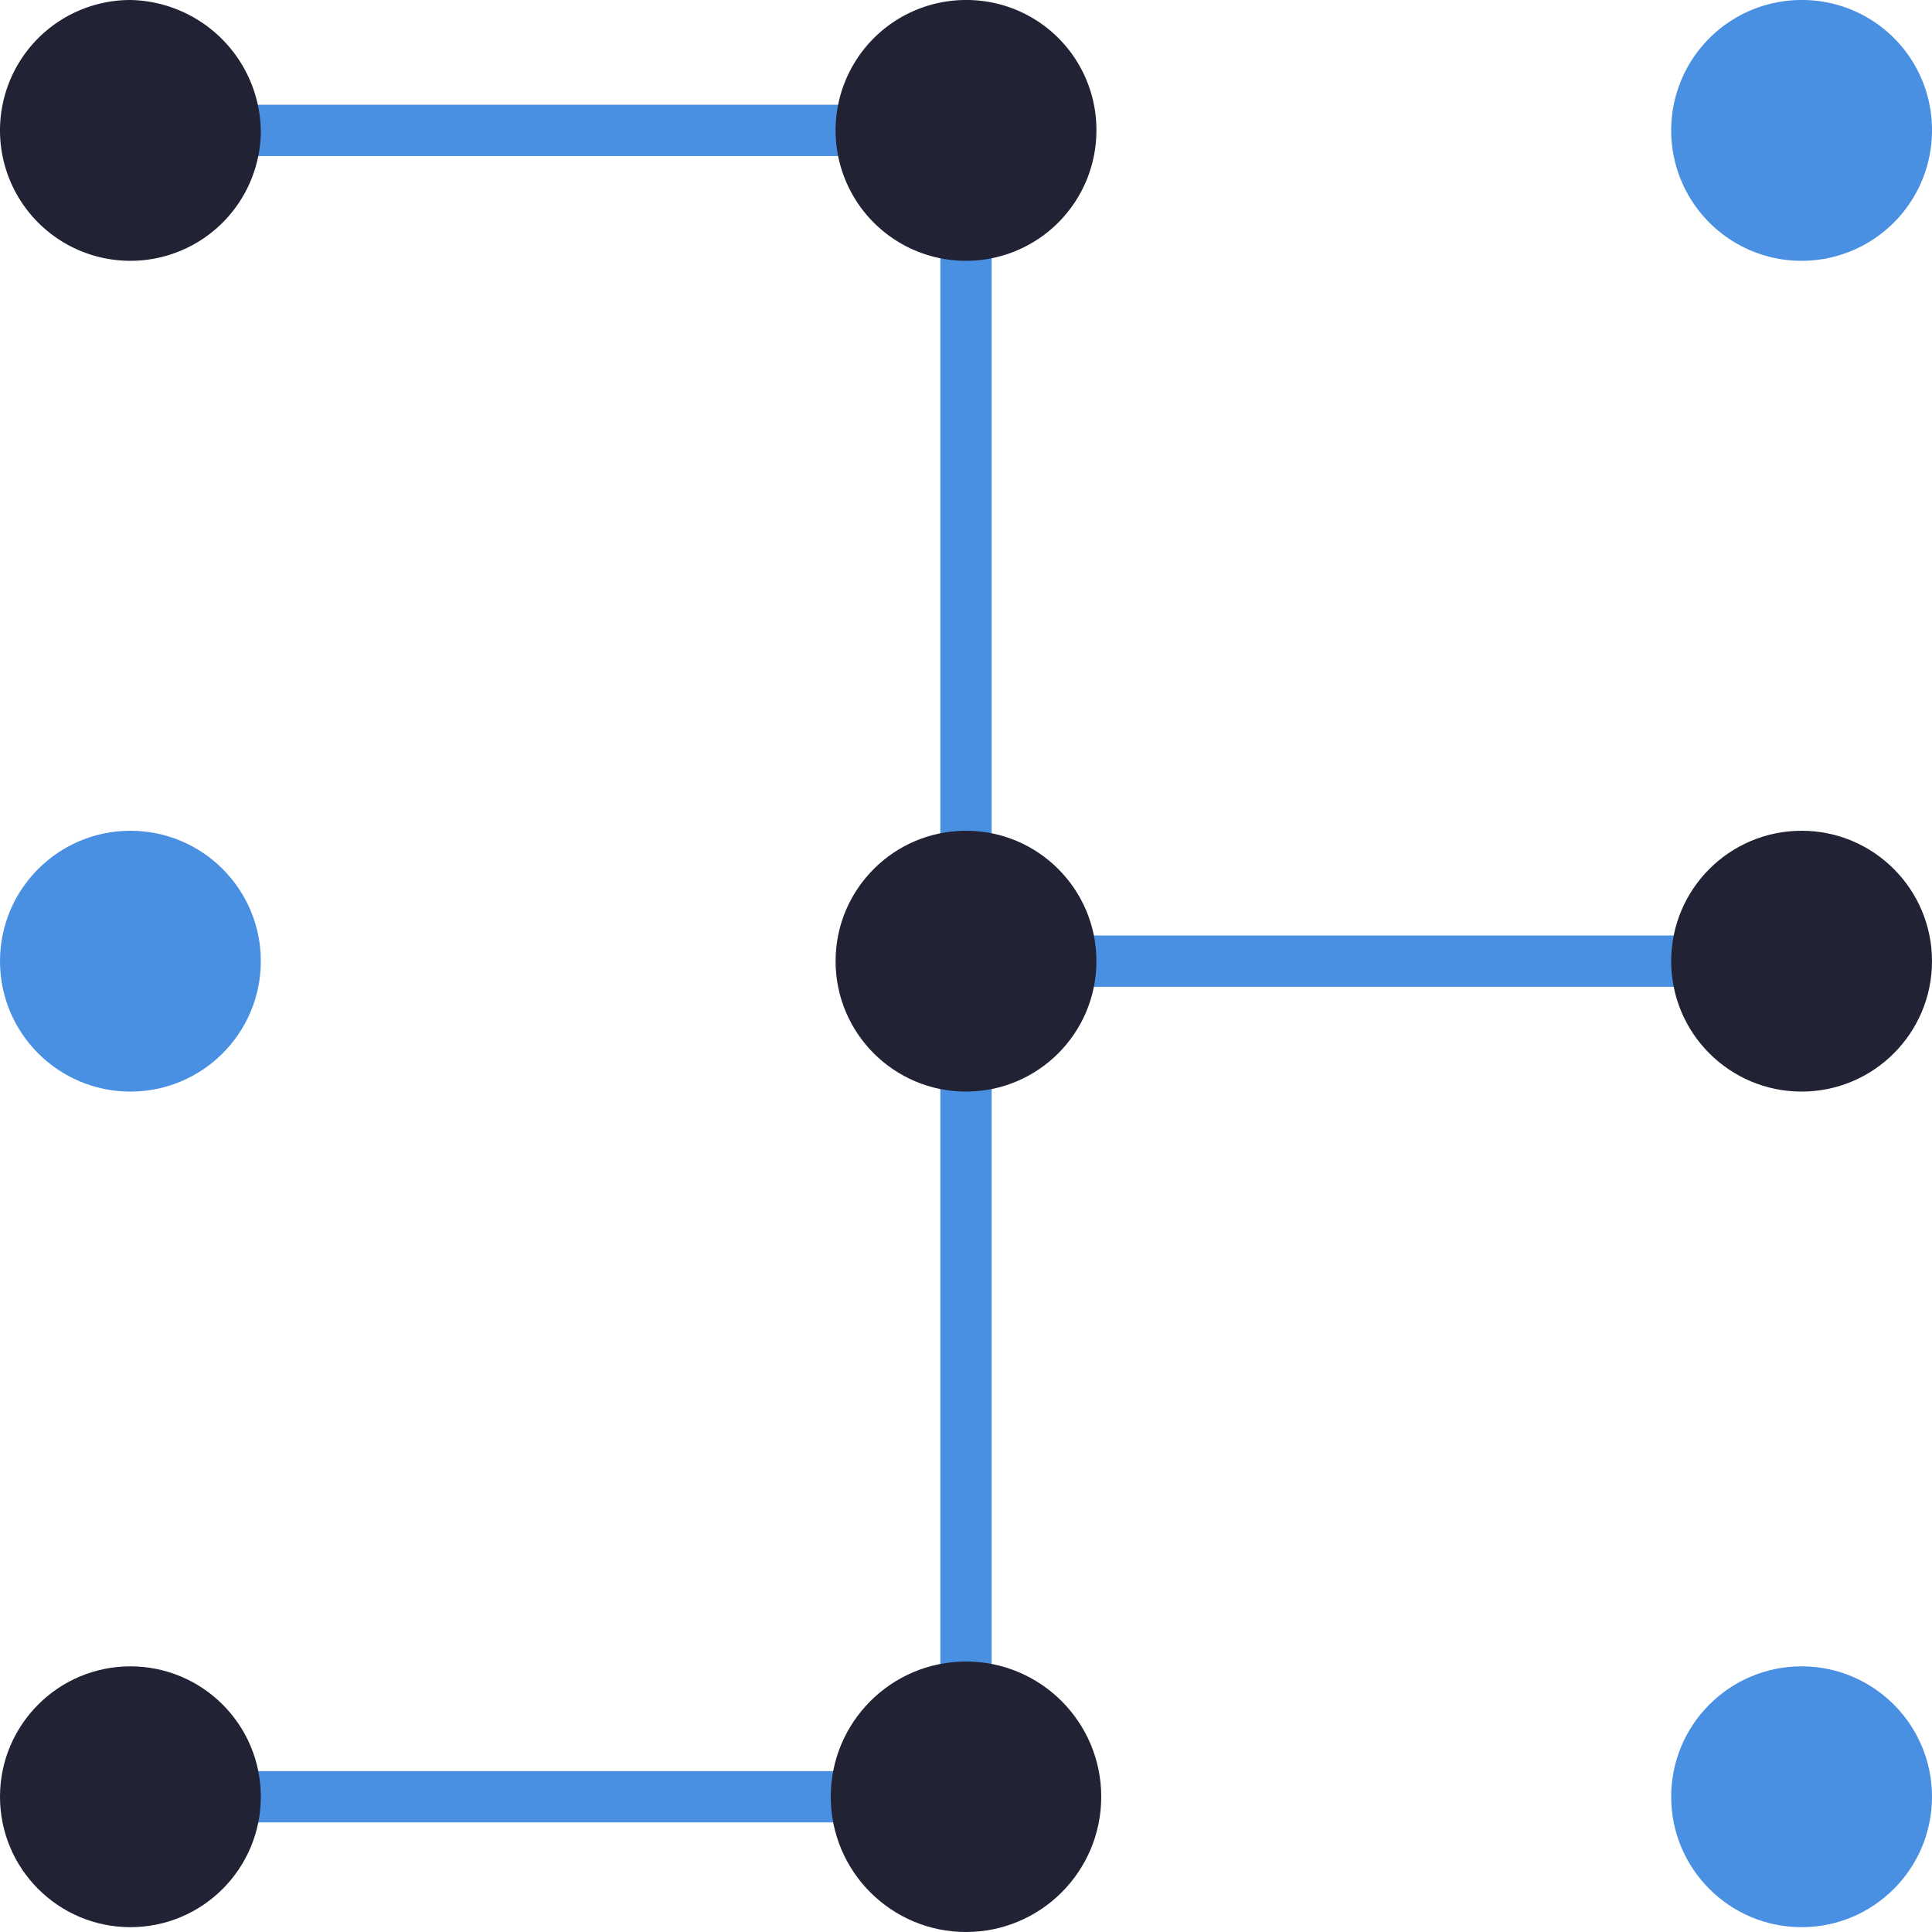
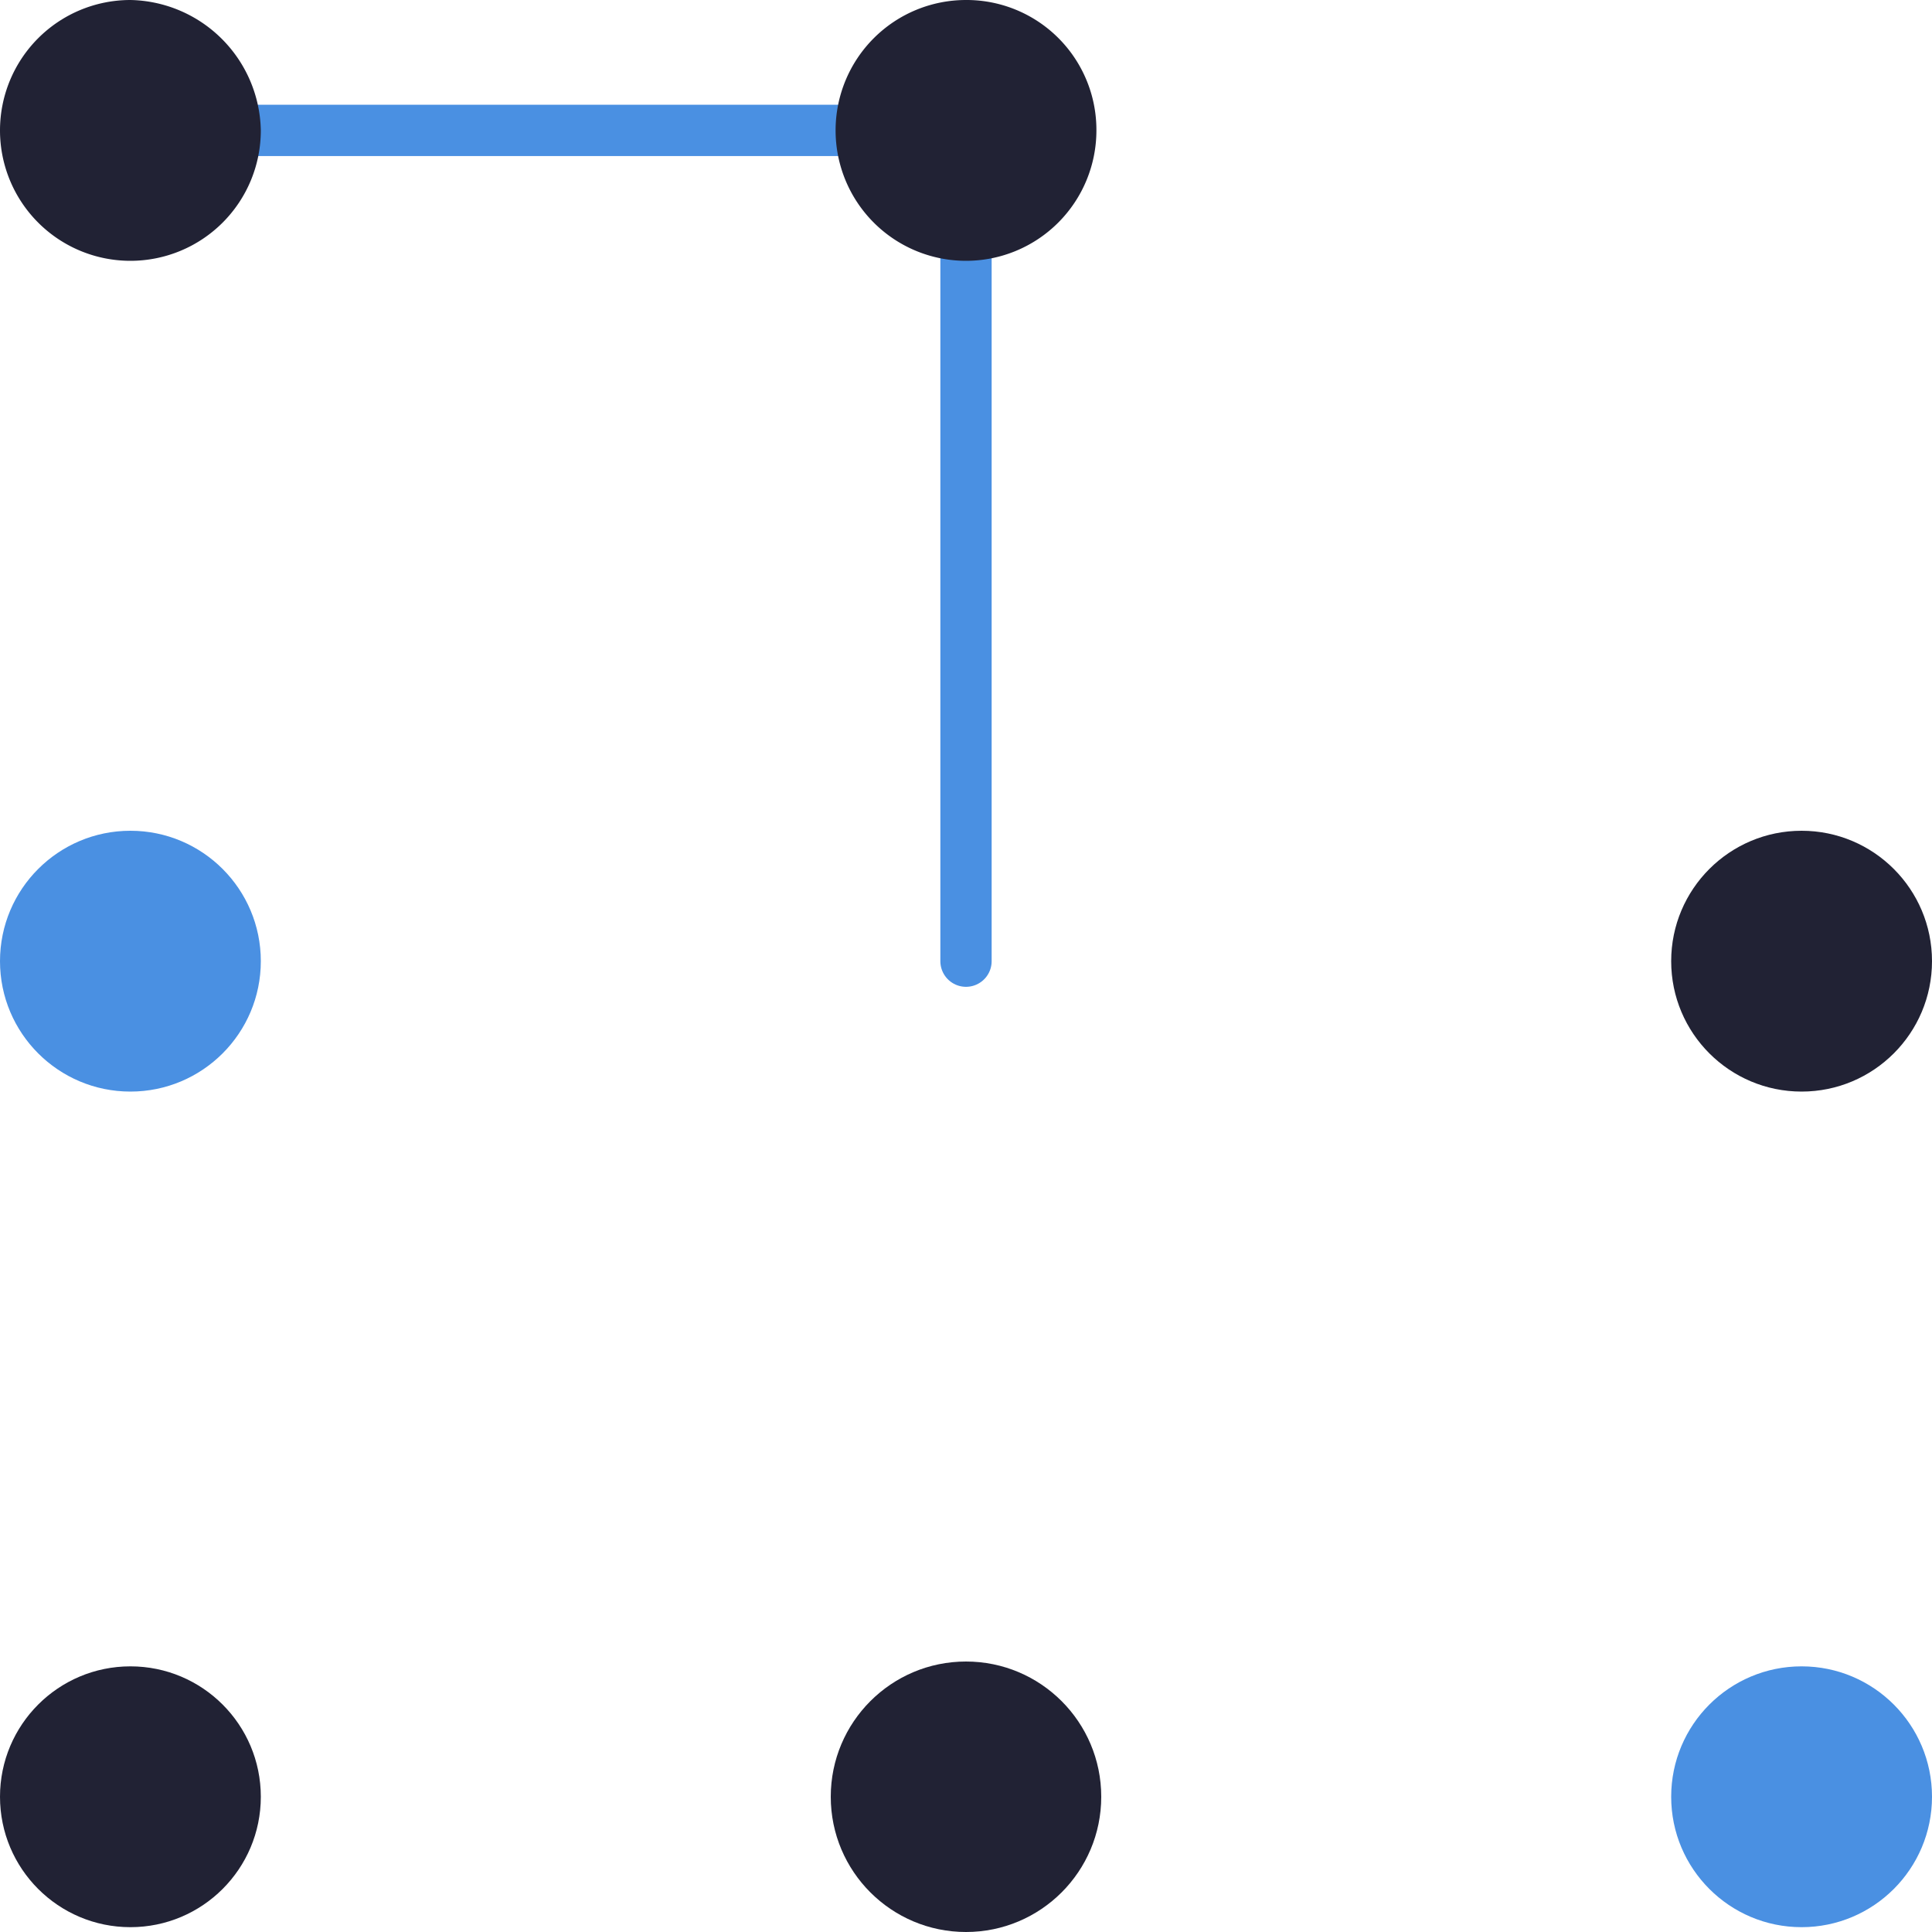
<svg xmlns="http://www.w3.org/2000/svg" width="40" height="40" viewBox="0 0 40 40">
  <defs>
    <style>.cls-1{fill:none;stroke:#4a90e2;stroke-linecap:round;stroke-linejoin:round;stroke-width:1.062px;}.cls-2{fill:#212234;}.cls-3{fill:#4a90e2;}</style>
  </defs>
  <g id="Layer_2" data-name="Layer 2">
    <g id="Layer_1-2" data-name="Layer 1">
-       <line class="cls-1" x1="20" y1="19.9" x2="37.3" y2="19.9" />
-       <polyline class="cls-1" points="2.7 37.2 20 37.2 20 19.9" />
      <polyline class="cls-1" points="2.7 2.7 20 2.7 20 19.9" />
      <path class="cls-2" d="M20,0a2.7,2.7,0,1,0,2.7,2.7A2.689,2.689,0,0,0,20,0Z" />
      <path class="cls-2" d="M2.7,0A2.7,2.7,0,1,0,5.4,2.7,2.754,2.754,0,0,0,2.7,0Z" />
-       <path class="cls-3" d="M37.3,0A2.7,2.7,0,1,0,40,2.7,2.689,2.689,0,0,0,37.3,0Z" />
      <circle class="cls-3" cx="2.7" cy="19.9" r="2.7" />
      <circle class="cls-2" cx="37.3" cy="19.9" r="2.7" />
      <circle class="cls-2" cx="2.7" cy="37.2" r="2.7" />
      <circle class="cls-3" cx="37.3" cy="37.2" r="2.7" />
-       <circle class="cls-2" cx="20" cy="19.9" r="2.7" />
      <circle class="cls-2" cx="20" cy="37.2" r="2.8" />
    </g>
  </g>
</svg>